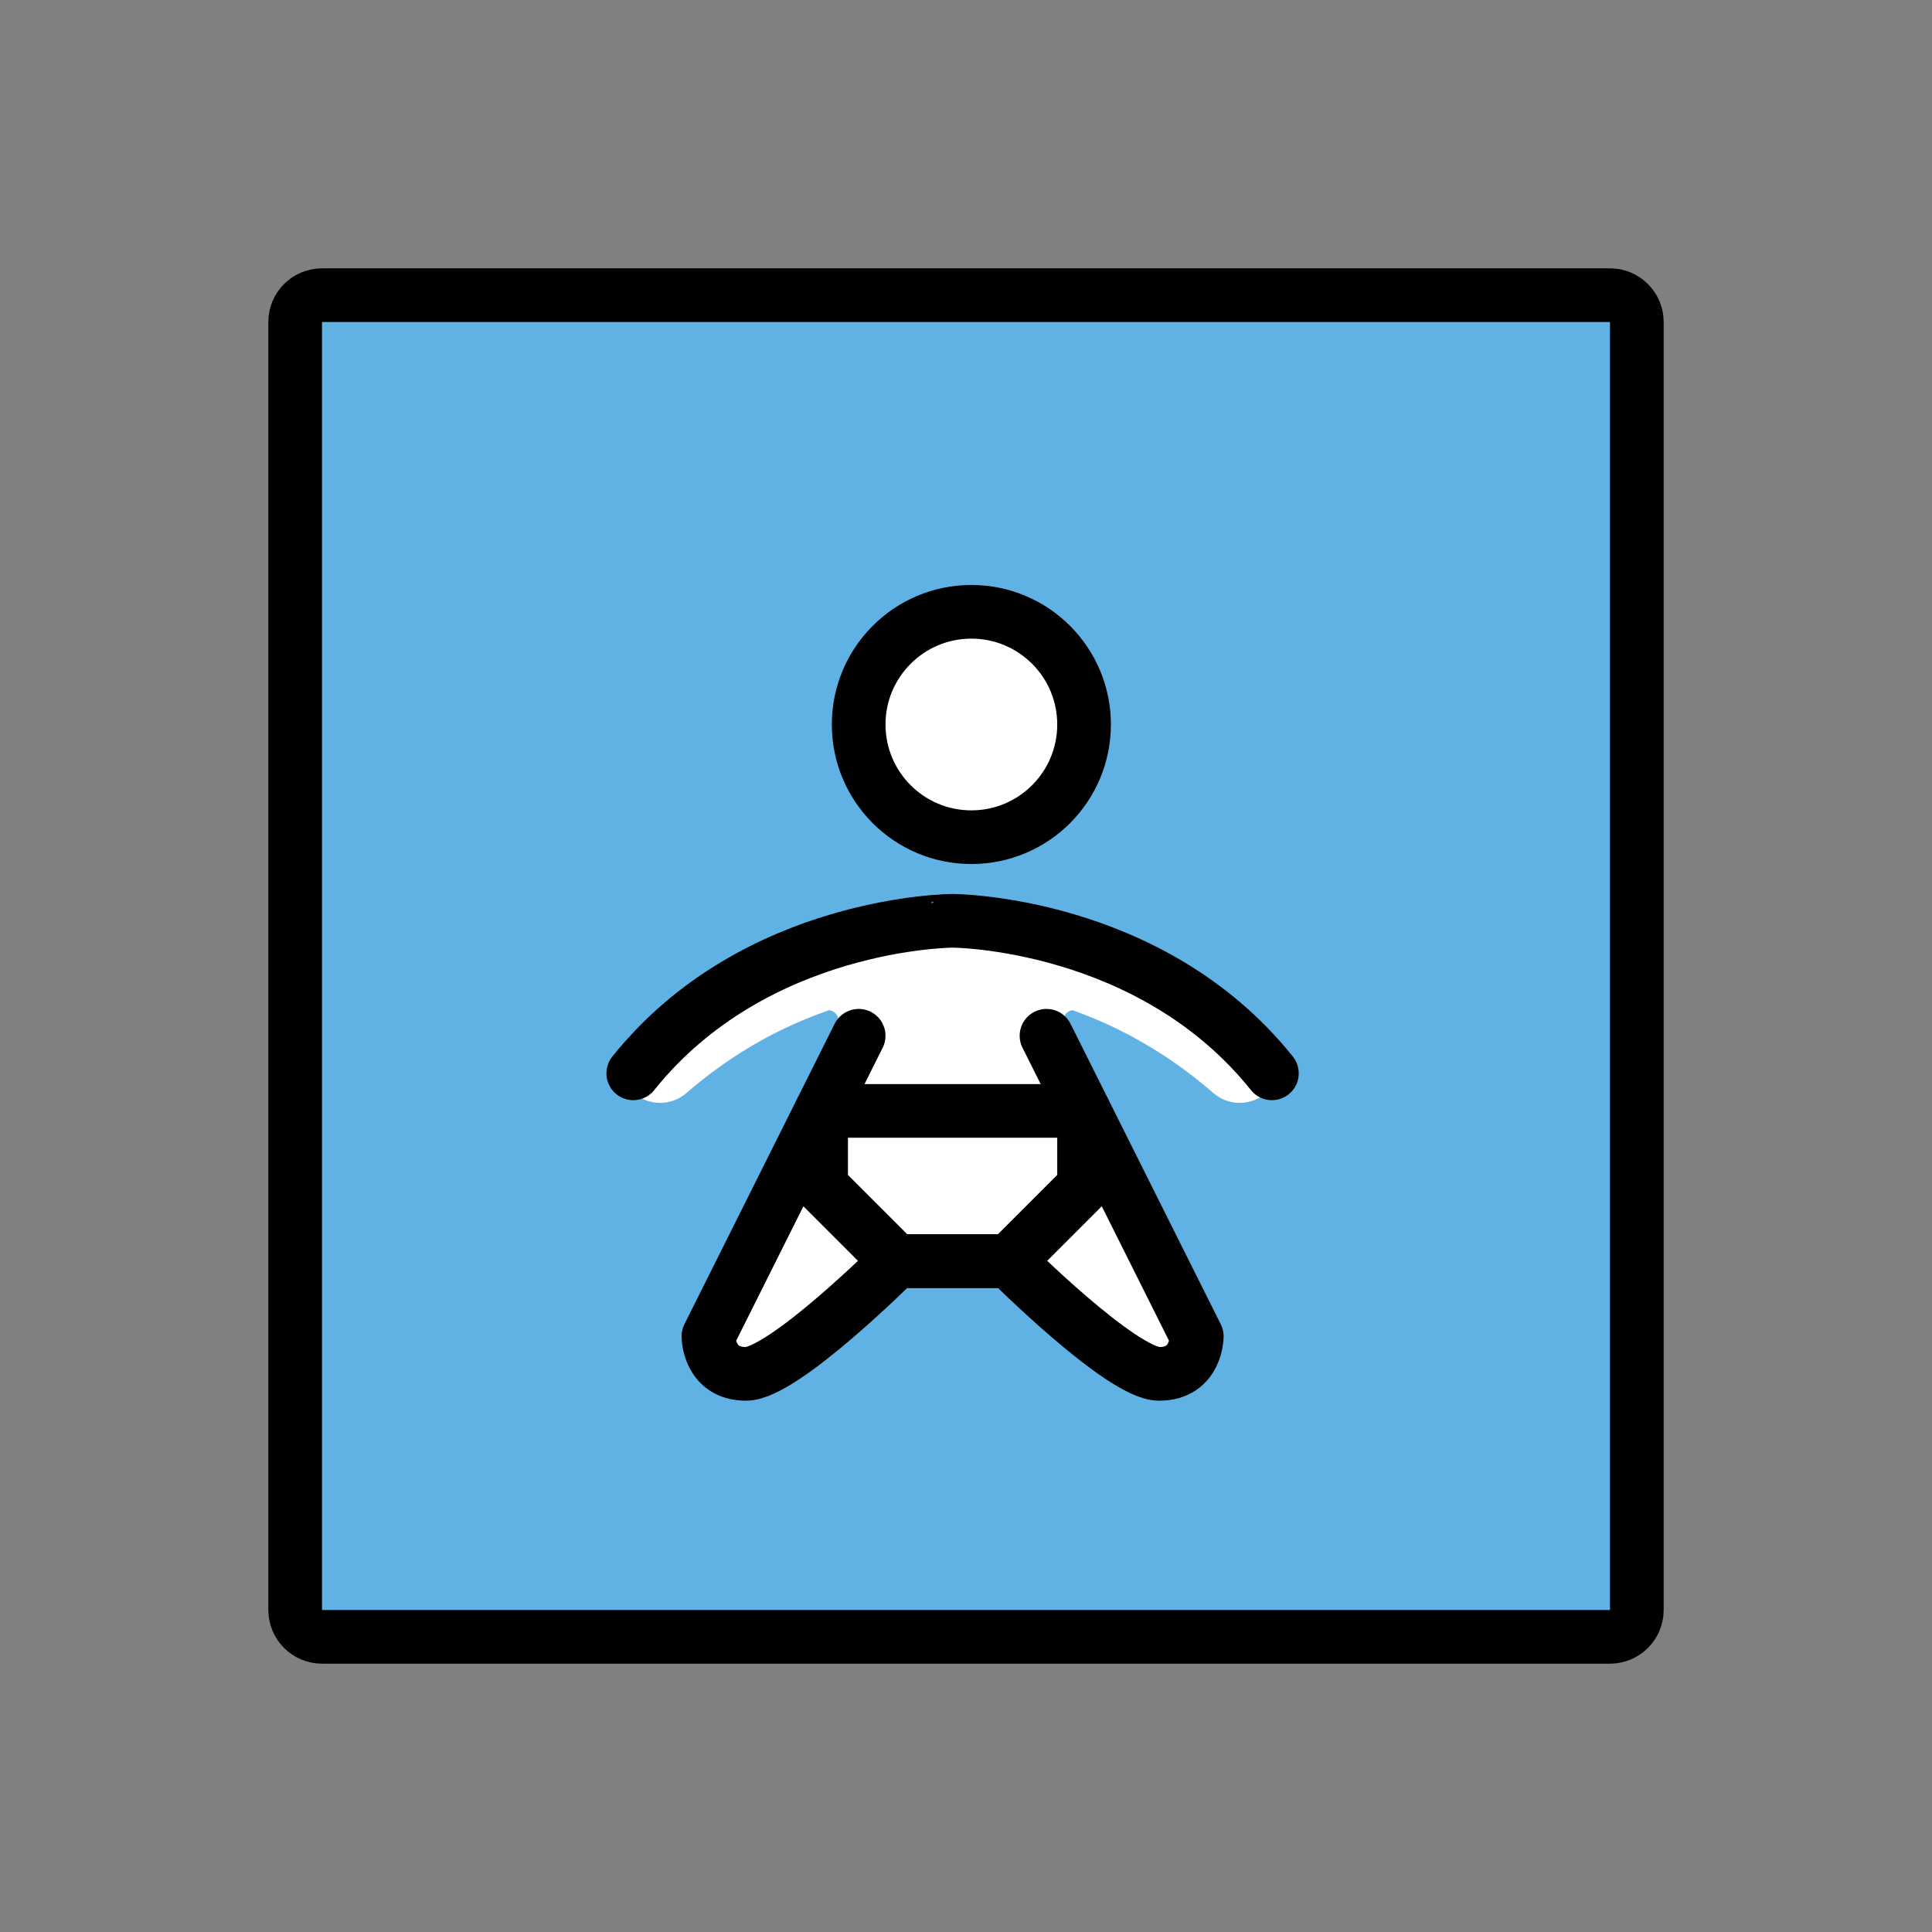
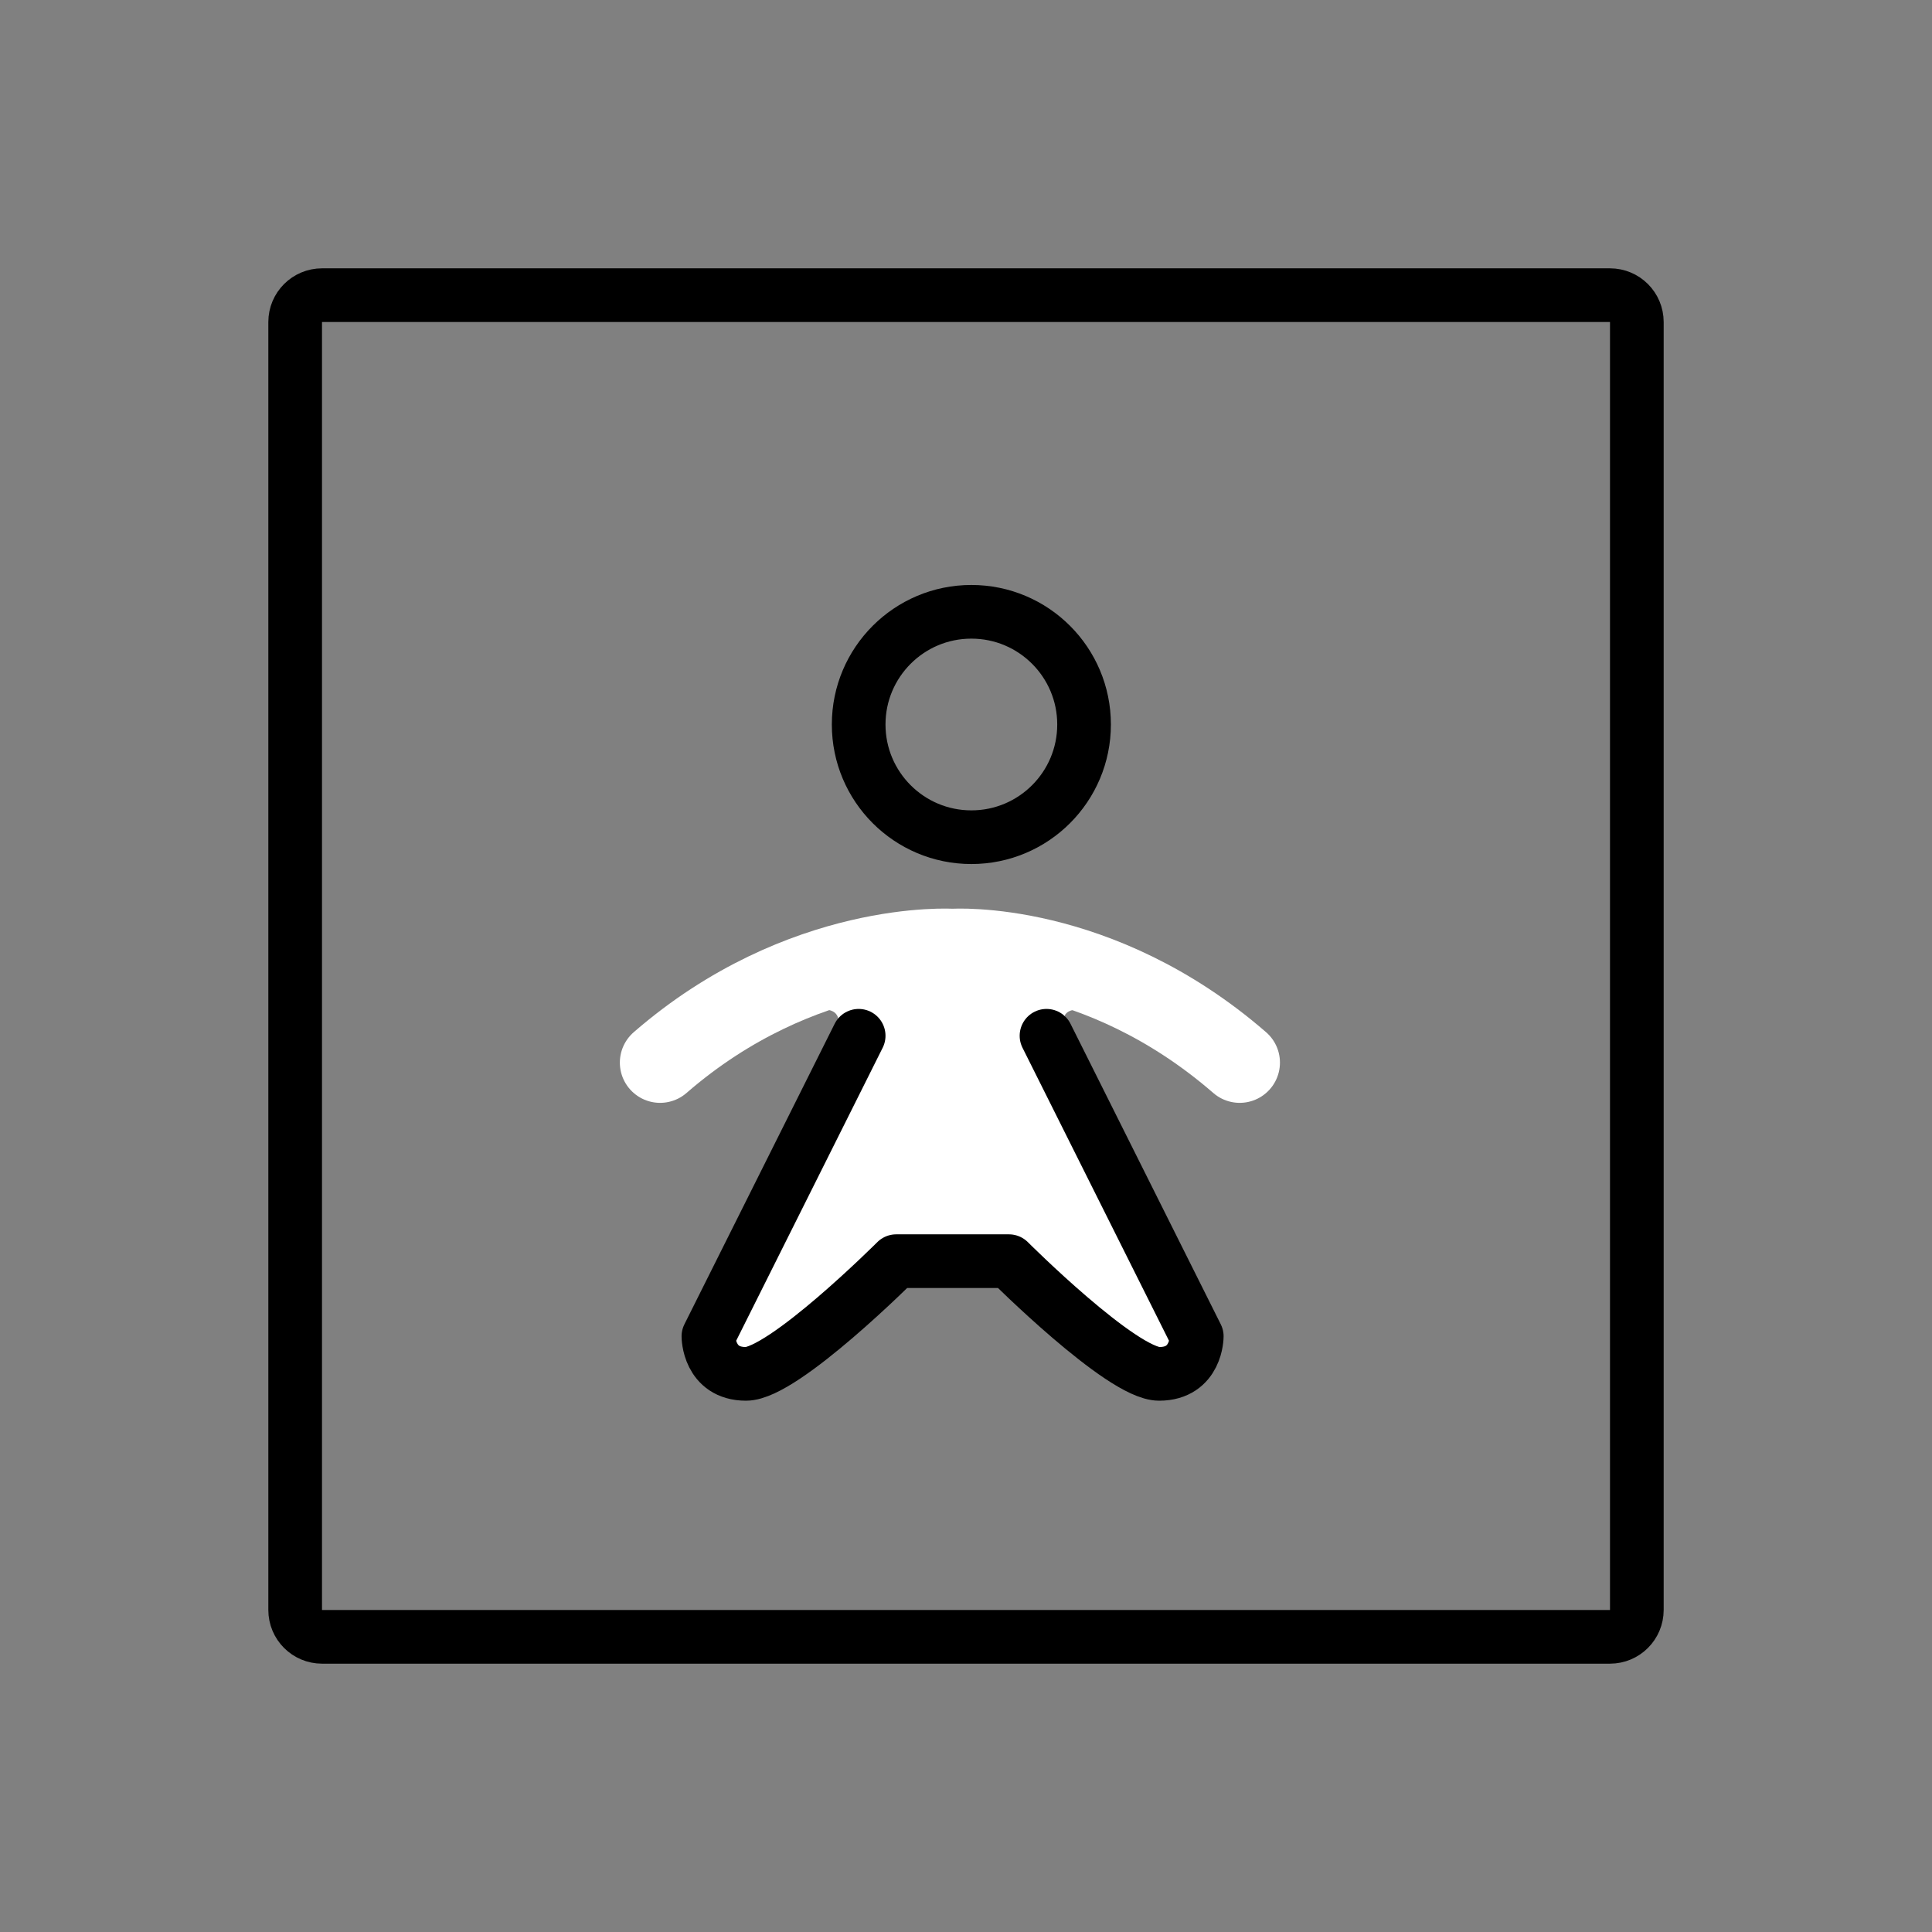
<svg xmlns="http://www.w3.org/2000/svg" width="800px" height="800px" viewBox="0 0 72 72" id="emoji">
  <rect x="0" y="0" width="72" height="72" fill="#808080" stroke="none" />
  <g id="color">
-     <path fill="#61b2e4" stroke="none" stroke-linecap="round" stroke-linejoin="round" stroke-miterlimit="10" stroke-width="2" d="M60,61H12c-0.552,0-1-0.448-1-1V12c0-0.552,0.448-1,1-1h48c0.552,0,1,0.448,1,1v48C61,60.552,60.552,61,60,61z" />
    <path fill="#FFFFFF" stroke="none" d="M40.416,37.653c0,0-1.109-0.284-0.716,0.9l-3.618-1.993l1.04-1.18L40.416,37.653z" />
    <path fill="#FFFFFF" stroke="none" d="M30.457,37.653c0,0,1.109-0.284,0.716,0.9l3.618-1.993l-1.04-1.18L30.457,37.653z" />
    <path fill="none" stroke="#FFFFFF" stroke-linecap="round" stroke-linejoin="round" stroke-miterlimit="10" stroke-width="3" d="M46.2,39.6c-5.3-4.6-10.7-4.233-10.7-4.233S29.9,35,24.6,39.6" />
    <polyline fill="#FFFFFF" stroke="none" points="31,39 33,35 38.889,34.971 40,39 31,39" />
    <path fill="#FFFFFF" stroke="none" stroke-linecap="round" stroke-linejoin="round" stroke-miterlimit="10" stroke-width="2" d="M39,38.6l5.6,11.2c0,0,0,1.4-1.4,1.4c-1.4,0-5.6-4.2-5.6-4.2h-2.8h1.4h-2.8c0,0-4.2,4.2-5.6,4.2c-1.4,0-1.4-1.4-1.4-1.4L32,38.6" />
    <polygon fill="#FFFFFF" stroke="none" stroke-linecap="round" stroke-linejoin="round" stroke-miterlimit="10" stroke-width="2" points="33.4,47 30.6,44.2 30.6,41.4 40.4,41.4 40.4,44.2 37.6,47" />
-     <circle cx="36.2" cy="27" r="4.2" fill="#FFFFFF" stroke="none" stroke-linecap="round" stroke-linejoin="round" stroke-miterlimit="10" stroke-width="2" />
  </g>
  <g id="hair" />
  <g id="skin" />
  <g id="skin-shadow" />
  <g id="line">
    <path fill="none" stroke="#000000" stroke-linecap="round" stroke-linejoin="round" stroke-miterlimit="10" stroke-width="2" d="M60,61H12c-0.552,0-1-0.448-1-1V12c0-0.552,0.448-1,1-1h48c0.552,0,1,0.448,1,1v48C61,60.552,60.552,61,60,61z" />
-     <path fill="none" stroke="#000000" stroke-linecap="round" stroke-linejoin="round" stroke-miterlimit="10" stroke-width="2" d="M47.4,40c-4.536-5.67-11.9-5.684-11.9-5.684S28.136,34.33,23.6,40" />
    <path fill="none" stroke="#000000" stroke-linecap="round" stroke-linejoin="round" stroke-miterlimit="10" stroke-width="2" d="M39,38.6l5.6,11.2c0,0,0,1.4-1.4,1.4c-1.4,0-5.6-4.2-5.6-4.2h-2.8h1.4h-2.8c0,0-4.2,4.2-5.6,4.2c-1.4,0-1.4-1.4-1.4-1.4L32,38.6" />
-     <polygon fill="none" stroke="#000000" stroke-linecap="round" stroke-linejoin="round" stroke-miterlimit="10" stroke-width="2" points="33.4,47 30.6,44.2 30.6,41.4 40.4,41.4 40.4,44.2 37.6,47" />
    <circle cx="36.2" cy="27" r="4.2" fill="none" stroke="#000000" stroke-linecap="round" stroke-linejoin="round" stroke-miterlimit="10" stroke-width="2" />
  </g>
</svg>